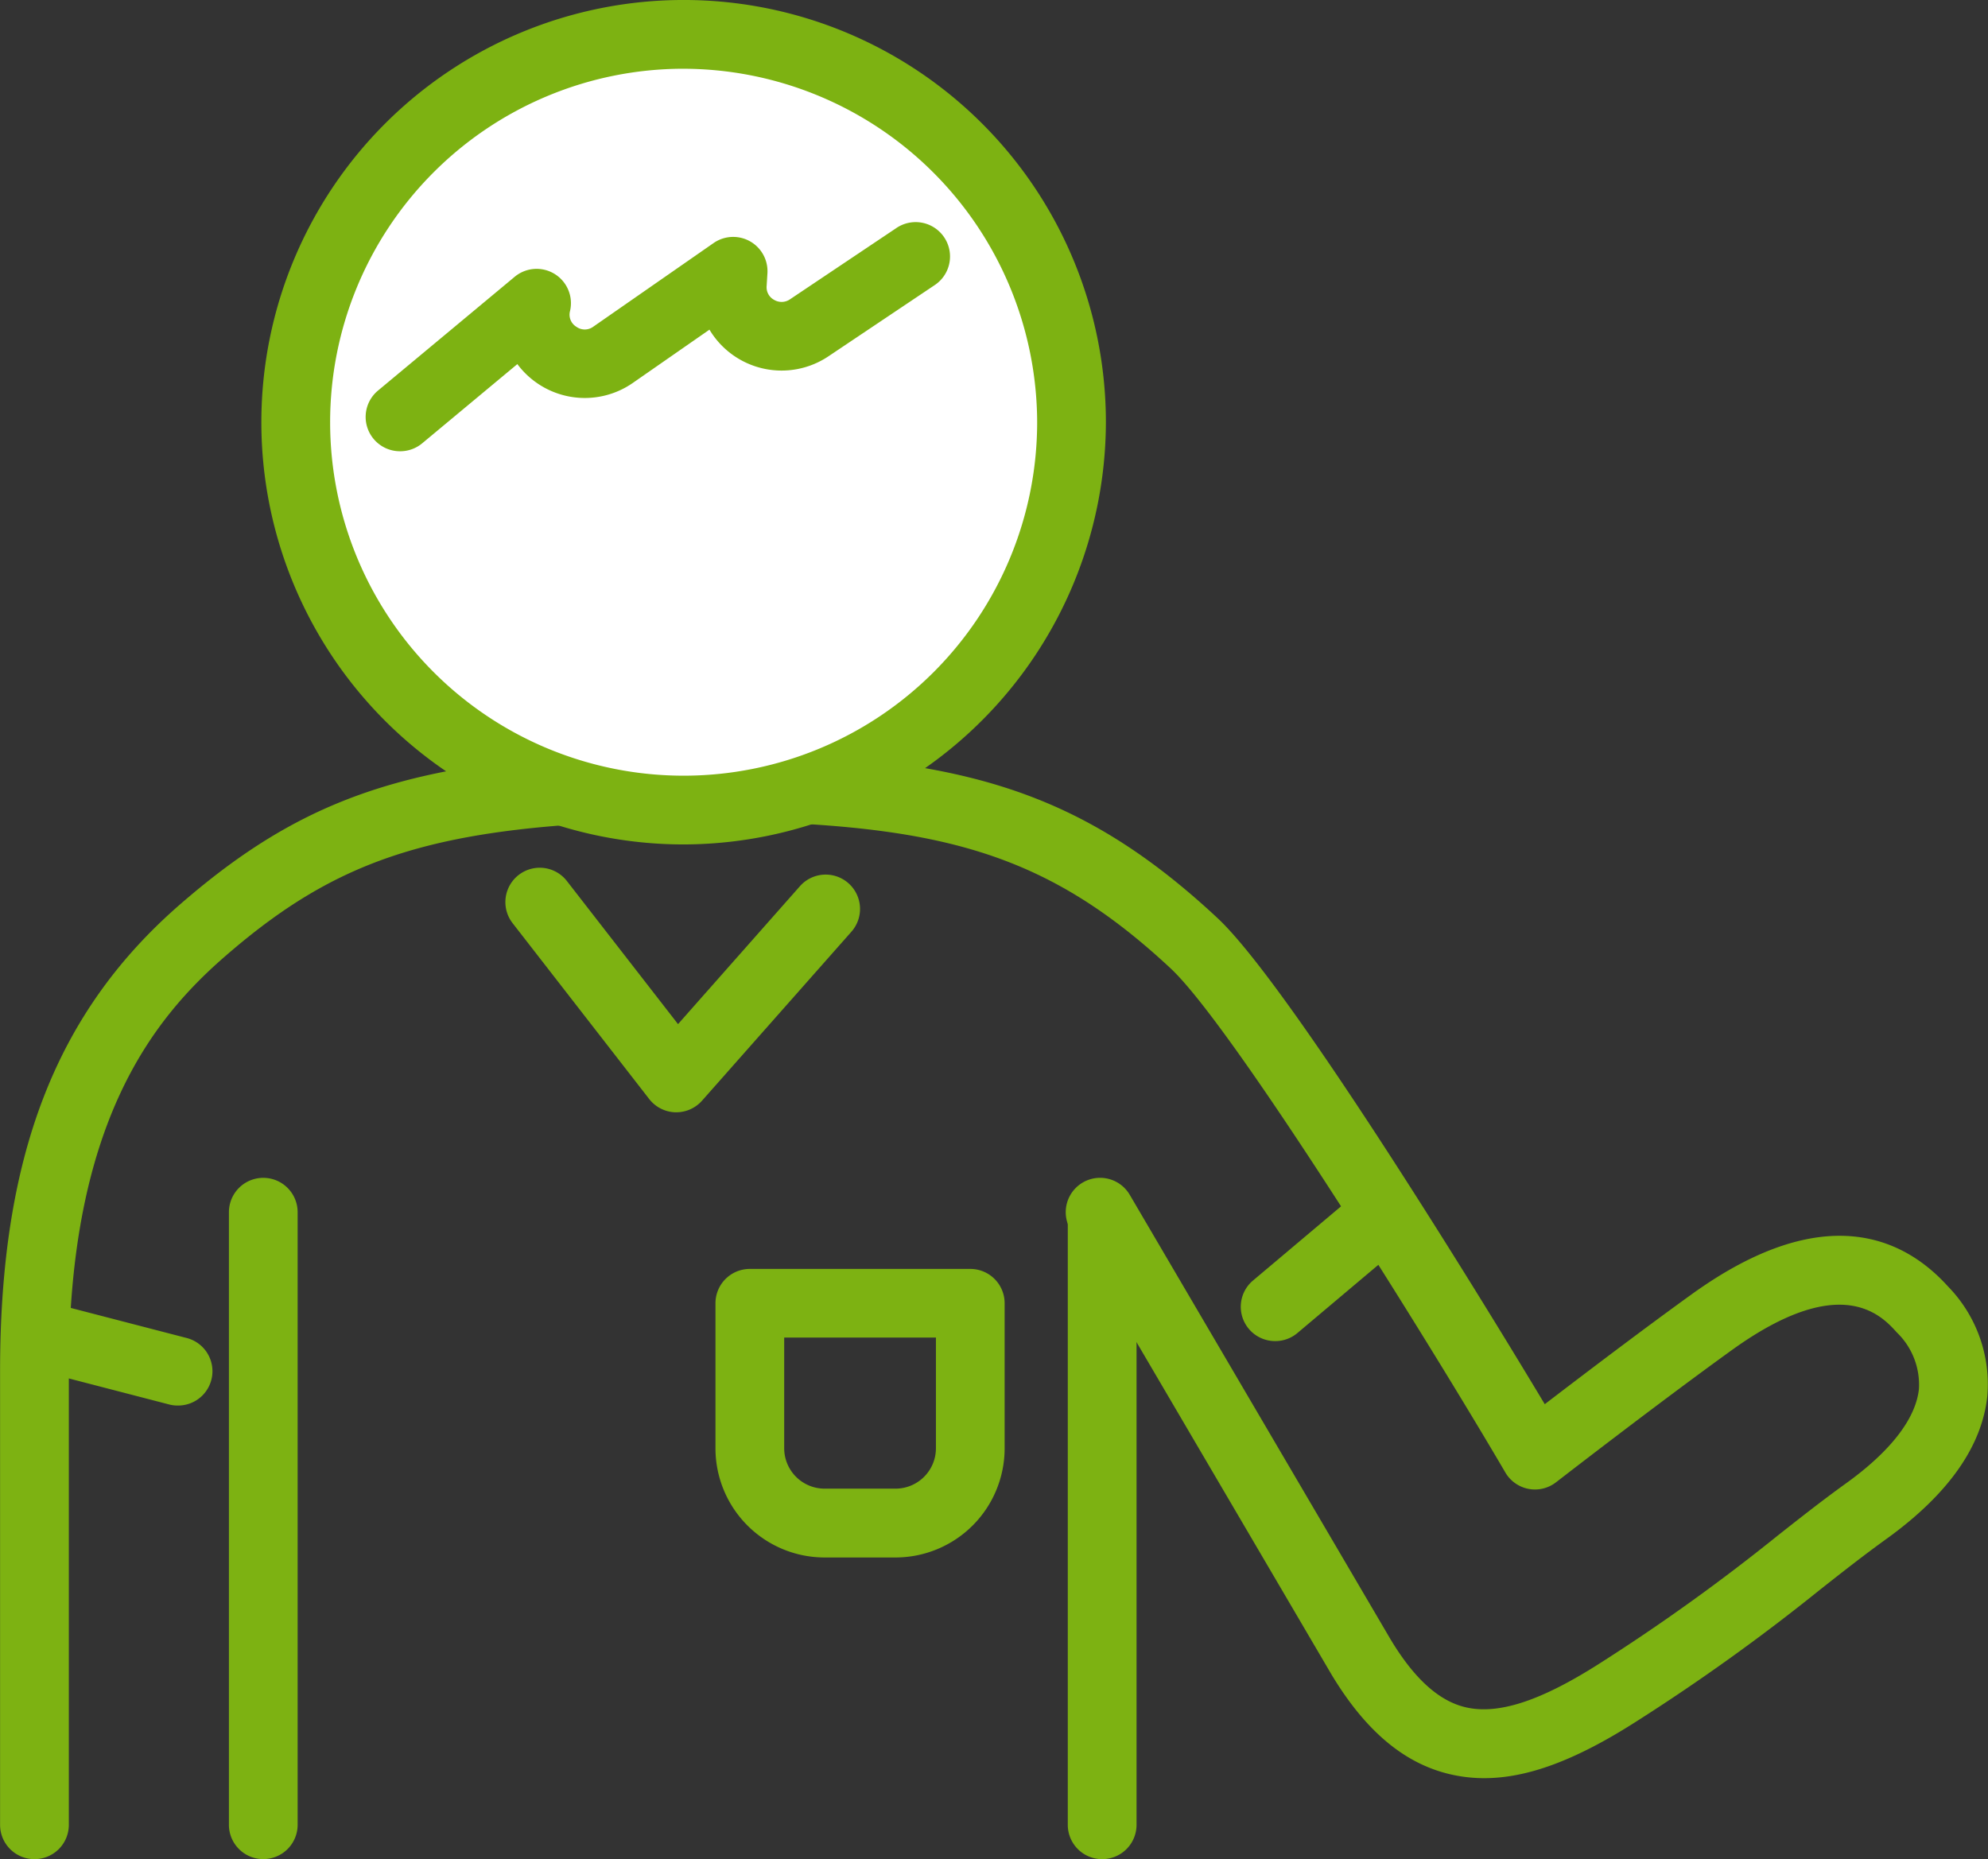
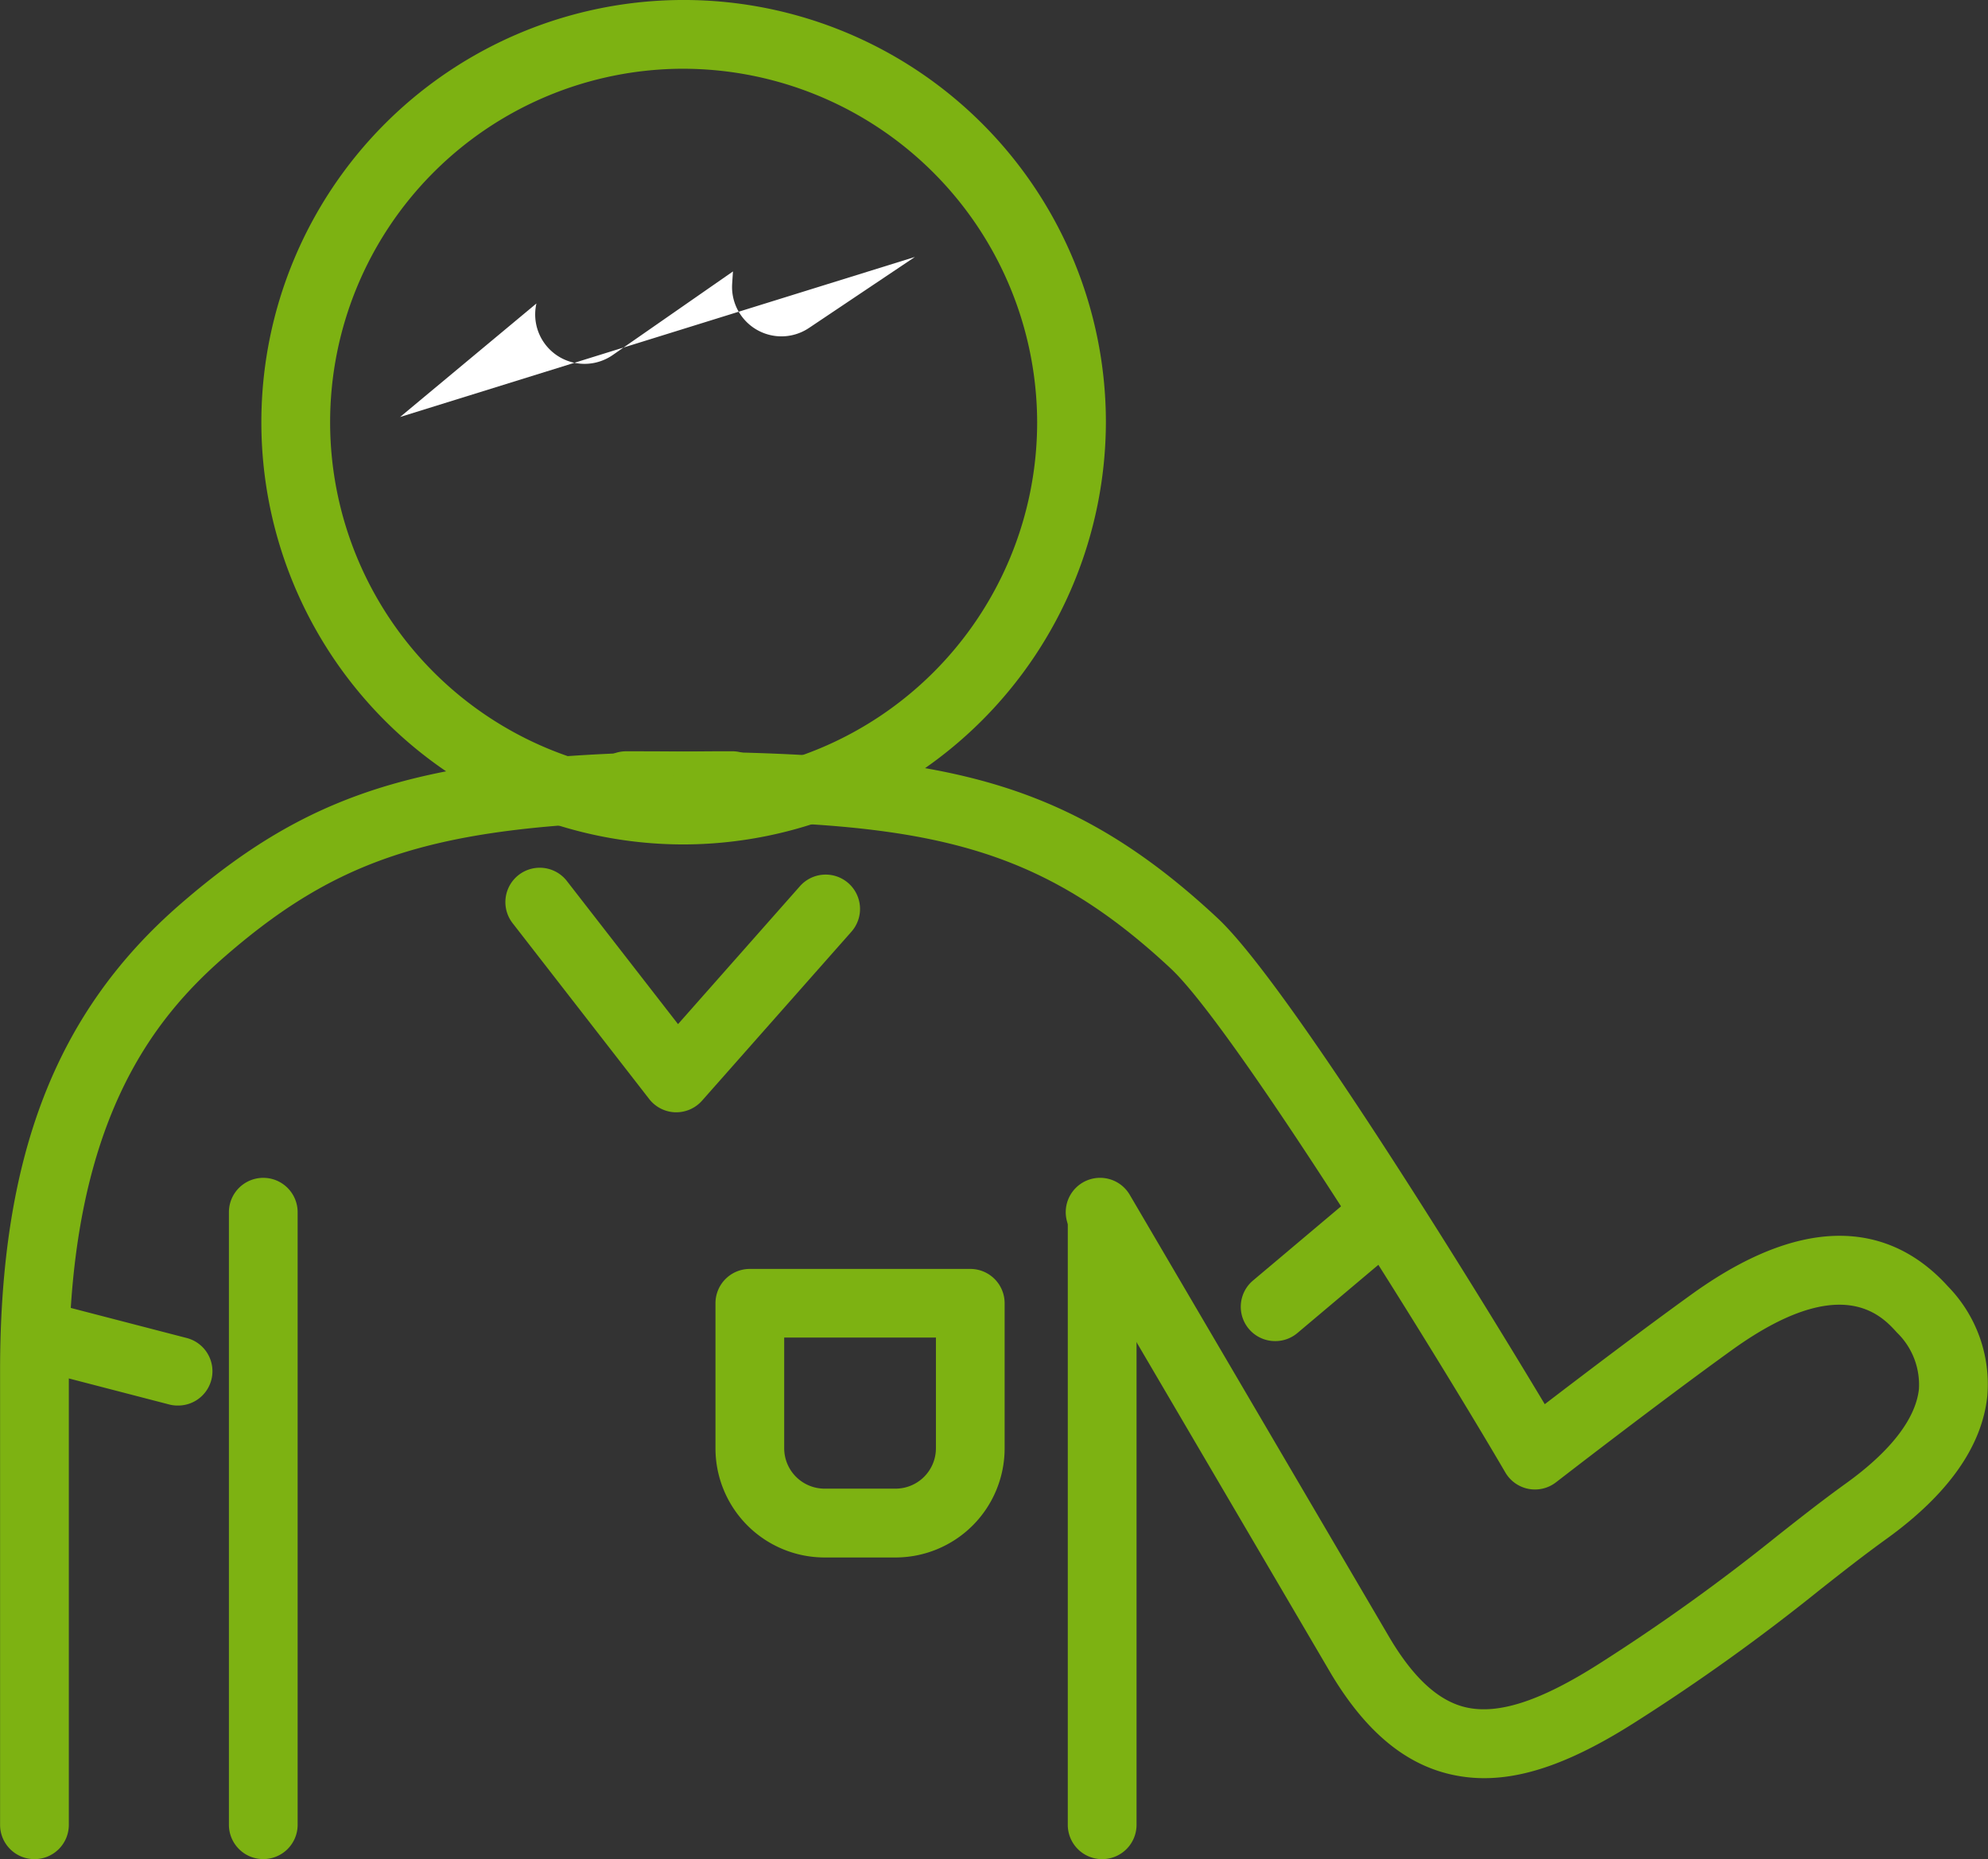
<svg xmlns="http://www.w3.org/2000/svg" width="127.453" height="119.204" viewBox="0 0 127.453 119.204">
  <rect x="0" y="0" width="127.453" height="119.204" fill="#333333" stroke="none" />
  <path d="M16.876 119.2a2.2 2.2 0 01-2.2-2.2V77.723a2.203 2.203 0 014.406 0V117a2.2 2.2 0 01-2.206 2.2zm53.781.003a2.2 2.2 0 01-2.2-2.2V78.036a2.204 2.204 0 014.408 0V117a2.2 2.2 0 01-2.208 2.203zM43.363 71.317h-.071a2.205 2.205 0 01-1.671-.85L32.863 59.19a2.203 2.203 0 013.482-2.7l7.124 9.174 7.8-8.826a2.203 2.203 0 113.3 2.919l-9.563 10.818a2.209 2.209 0 01-1.643.742z" fill="#7db212" />
  <path d="M2.205 119.203a2.2 2.2 0 01-2.2-2.2V87.914c0-13.776 3.565-23.01 11.56-29.945 8.866-7.691 16.47-9.8 35.379-9.8a2.204 2.204 0 110 4.408c-17.826 0-24.506 1.794-32.491 8.719-4.674 4.055-10.04 10.743-10.04 26.614v29.086a2.2 2.2 0 01-2.208 2.207z" fill="#7db212" />
  <path d="M11.385 90.119a2.106 2.106 0 01-.554-.072l-7.952-2.063a2.204 2.204 0 111.107-4.266l7.952 2.063a2.2 2.2 0 01-.553 4.338zm83.771 23.892a9.621 9.621 0 01-2.206-.255c-2.934-.691-5.415-2.783-7.587-6.393L68.629 78.837a2.203 2.203 0 113.8-2.23l16.722 28.505c1.515 2.516 3.093 3.949 4.809 4.353 2.085.488 4.793-.392 8.54-2.775a126.217 126.217 0 0011.461-8.225c1.472-1.161 2.864-2.258 4.4-3.364 2.847-2.05 4.46-4.138 4.663-6.036a4.65 4.65 0 00-1.411-3.627c-.972-1.077-3.551-3.937-10.574 1.12-4.771 3.438-11.213 8.431-11.278 8.48a2.2 2.2 0 01-3.252-.627c-4.658-7.965-17.445-28.575-21.454-32.316-9.311-8.694-16.972-9.516-34.914-9.516a2.204 2.204 0 110-4.408c18.8 0 27.5.968 37.922 10.7 4.486 4.19 16.512 23.72 20.974 31.162 2.313-1.772 6.233-4.751 9.426-7.052 8.453-6.089 13.6-3.63 16.423-.5a8.975 8.975 0 012.521 7.047c-.343 3.223-2.521 6.3-6.469 9.146-1.457 1.05-2.812 2.116-4.247 3.247a129.594 129.594 0 01-11.824 8.481c-3.837 2.449-6.93 3.609-9.711 3.609z" fill="#7db212" />
  <path d="M81.762 85.987a2.2 2.2 0 01-1.423-3.89l6.39-5.384a2.204 2.204 0 012.842 3.37l-6.39 5.385a2.19 2.19 0 01-1.419.519zM57.417 99.861h-4.554a7 7 0 01-6.993-6.995V83.56a2.2 2.2 0 012.2-2.2h14.138a2.2 2.2 0 012.2 2.2v9.306a7 7 0 01-6.991 6.995zm-7.141-14.1v7.1a2.591 2.591 0 002.587 2.587h4.554a2.59 2.59 0 002.586-2.587v-7.1z" fill="#7db212" />
  <g transform="translate(16.634)">
-     <ellipse cx="24.929" cy="24.867" rx="24.929" ry="24.867" transform="translate(2.204 2.203)" fill="#fff" />
-     <path d="M27.134 54.143a27.072 27.072 0 1127.132-27.072 27.134 27.134 0 01-27.132 27.072zm0-49.736A22.664 22.664 0 1049.859 27.07 22.722 22.722 0 0027.134 4.408z" fill="#7db212" />
+     <path d="M27.134 54.143a27.072 27.072 0 1127.132-27.072 27.134 27.134 0 01-27.132 27.072m0-49.736A22.664 22.664 0 1049.859 27.07 22.722 22.722 0 0027.134 4.408z" fill="#7db212" />
  </g>
  <path d="M58.656 16.475l-6.79 4.552a3.166 3.166 0 01-4.927-2.823l.052-.8-7.7 5.354a3.166 3.166 0 01-4.9-3.3l-8.741 7.278" fill="#fff" />
-   <path d="M25.658 28.933a2.2 2.2 0 01-1.412-3.9l8.741-7.278a2.2 2.2 0 013.557 2.192.906.906 0 00.4 1 .922.922 0 001.1-.006l7.7-5.354a2.2 2.2 0 013.456 1.948l-.05.8a.917.917 0 00.477.89.944.944 0 001.023-.036l6.789-4.549a2.204 2.204 0 112.455 3.66l-6.79 4.551a5.389 5.389 0 01-7.62-1.715l-4.921 3.422a5.392 5.392 0 01-7.395-1.213l-6.091 5.071a2.2 2.2 0 01-1.419.517z" fill="#7db212" />
</svg>